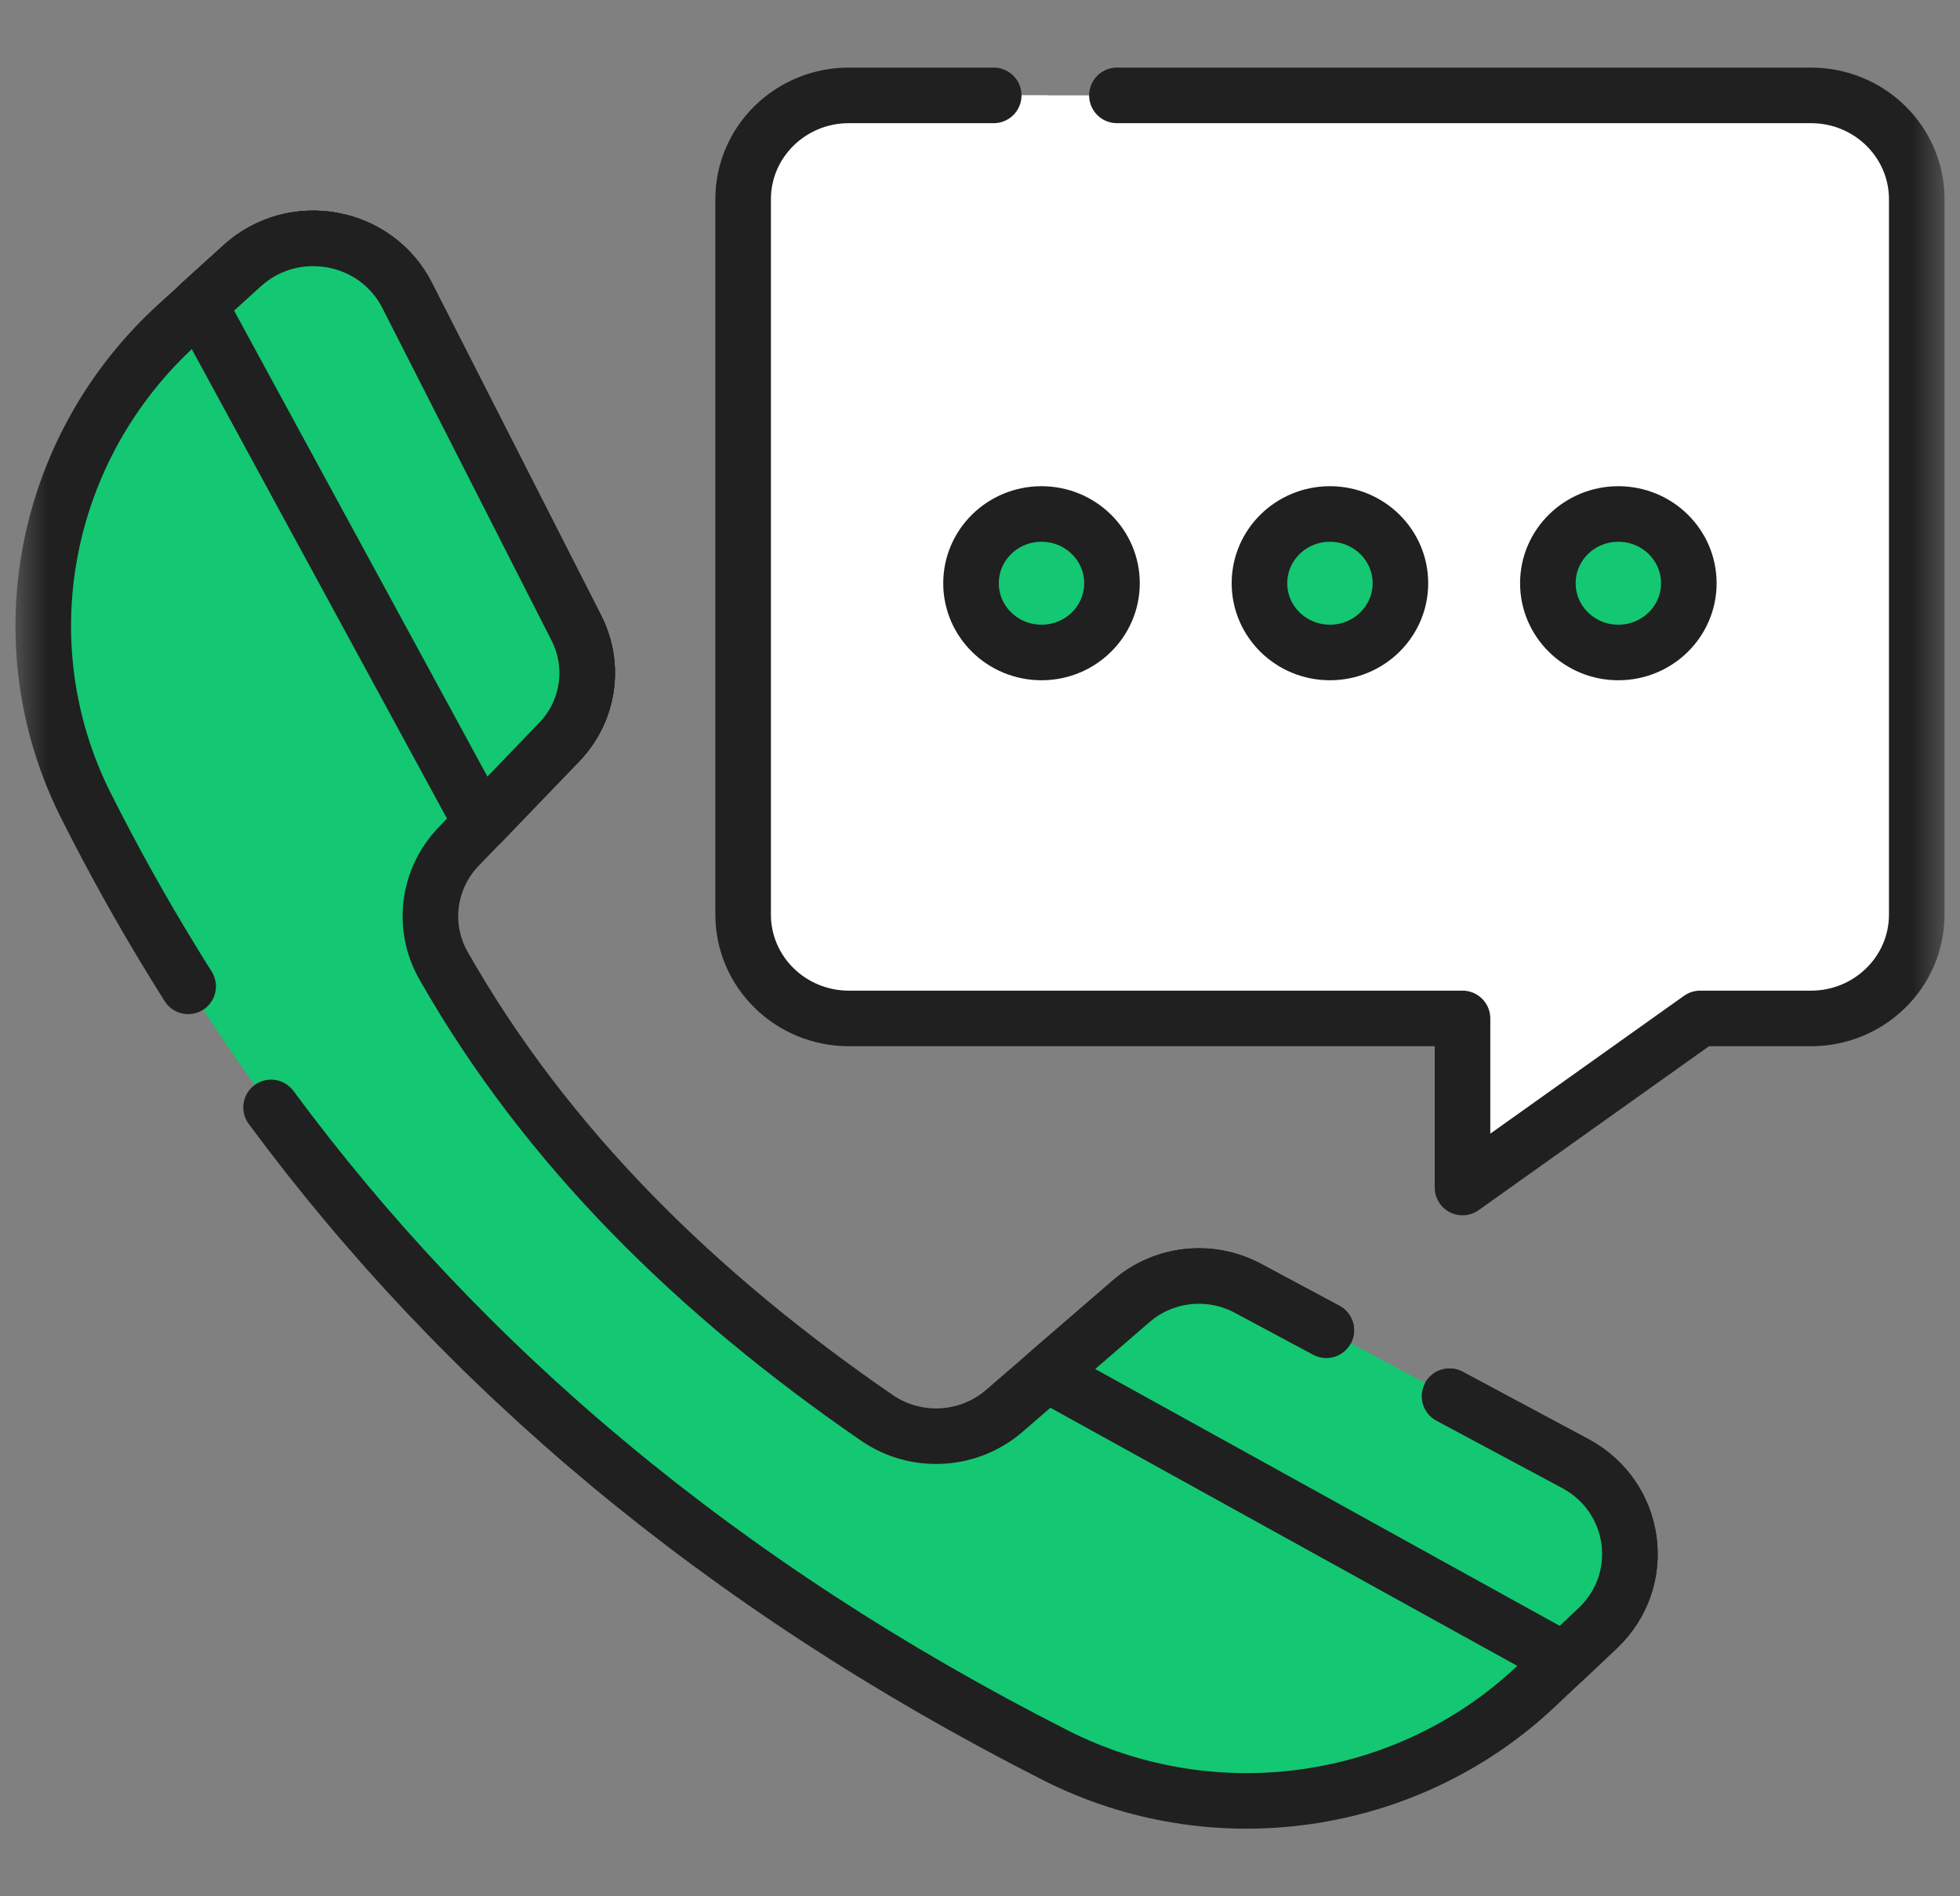
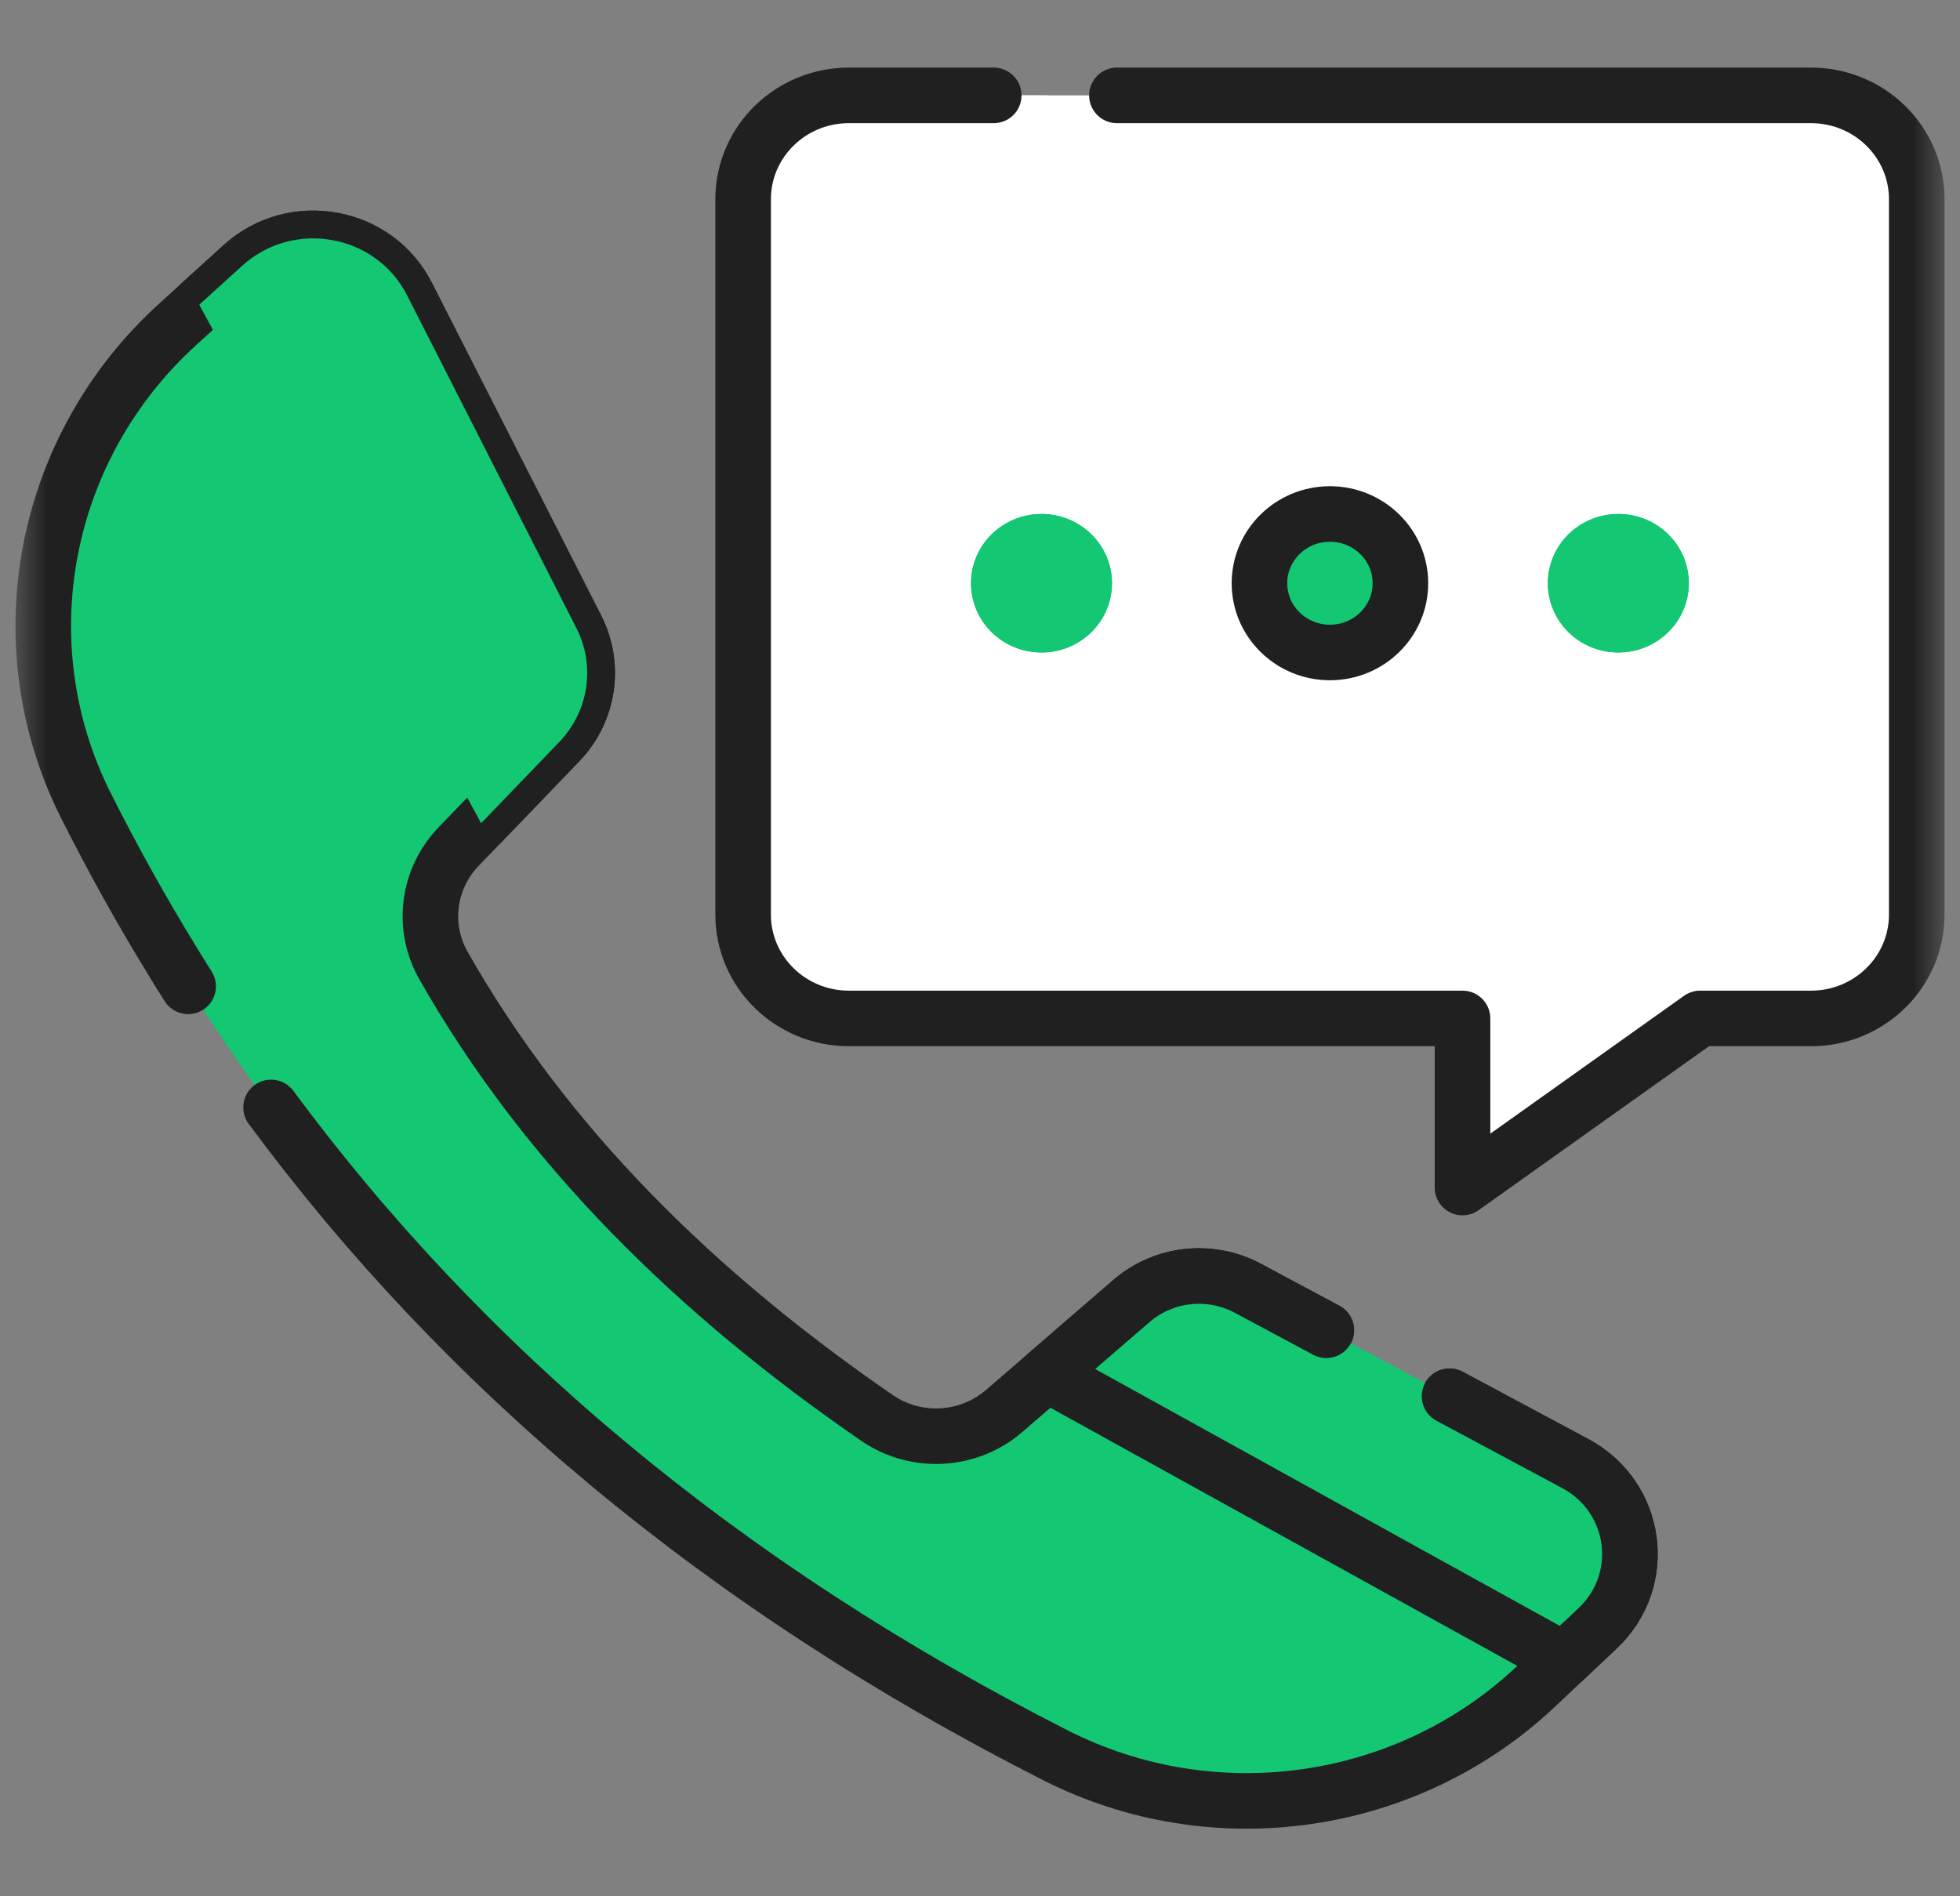
<svg xmlns="http://www.w3.org/2000/svg" width="62" height="60" viewBox="0 0 62 60" fill="none">
  <rect x="0" y="0" width="62" height="60" fill="#808080" stroke="none" />
  <mask id="mask0_283_4363" style="mask-type:luminance" maskUnits="userSpaceOnUse" x="0" y="-1" width="62" height="61">
    <path d="M0.474 -0H61.526V60H0.474V-0Z" fill="white" />
  </mask>
  <g mask="url(#mask0_283_4363)">
    <path d="M57.287 3.018H26.851C25.004 3.018 23.507 4.49 23.507 6.305V28.938C23.507 30.753 25.004 32.224 26.851 32.224H46.263V37.575L53.78 32.224H57.287C59.134 32.224 60.632 30.753 60.632 28.938V6.305C60.632 4.49 59.134 3.018 57.287 3.018Z" fill="white" />
    <path d="M60.632 28.17V28.938C60.632 30.753 59.134 32.224 57.288 32.224H53.78L46.263 37.575V32.224H26.851C25.004 32.224 23.507 30.753 23.507 28.938V6.305C23.507 4.489 25.004 3.018 26.851 3.018H33.132V24.884C33.132 26.699 34.629 28.17 36.476 28.17H60.632Z" fill="white" />
    <path d="M39.84 18.454C39.84 19.664 40.838 20.645 42.069 20.645C43.301 20.645 44.299 19.664 44.299 18.454C44.299 17.244 43.301 16.263 42.069 16.263C40.838 16.263 39.84 17.244 39.84 18.454Z" fill="#14C772" />
    <path d="M48.963 18.454C48.963 19.664 49.961 20.645 51.193 20.645C52.424 20.645 53.422 19.664 53.422 18.454C53.422 17.244 52.424 16.263 51.193 16.263C49.961 16.263 48.963 17.244 48.963 18.454Z" fill="#14C772" />
    <path d="M48.963 18.454C48.963 19.664 49.961 20.645 51.193 20.645C52.424 20.645 53.422 19.664 53.422 18.454C53.422 17.244 52.424 16.263 51.193 16.263C49.961 16.263 48.963 17.244 48.963 18.454Z" fill="#14C772" />
    <path d="M39.84 18.454C39.84 19.664 40.838 20.645 42.069 20.645C43.301 20.645 44.299 19.664 44.299 18.454C44.299 17.244 43.301 16.263 42.069 16.263C40.838 16.263 39.84 17.244 39.84 18.454Z" fill="#14C772" />
    <path d="M30.716 18.454C30.716 19.664 31.714 20.645 32.946 20.645C34.177 20.645 35.175 19.664 35.175 18.454C35.175 17.244 34.177 16.263 32.946 16.263C31.714 16.263 30.716 17.244 30.716 18.454Z" fill="#14C772" />
    <path d="M35.331 3.018H57.287C59.134 3.018 60.632 4.489 60.632 6.305V28.937C60.632 30.753 59.134 32.224 57.287 32.224H53.78L46.263 37.575V32.224H26.852C25.005 32.224 23.507 30.753 23.507 28.937V6.305C23.507 4.489 25.005 3.018 26.852 3.018H31.434" stroke="#202020" stroke-width="1.758" stroke-miterlimit="10" stroke-linecap="round" stroke-linejoin="round" />
    <path d="M17.691 23.478L15.22 26.047L6.303 9.641L7.663 8.407C9.284 6.936 11.889 7.403 12.877 9.344L18.232 19.871C18.841 21.066 18.624 22.506 17.691 23.478Z" stroke="#202020" stroke-width="1.758" stroke-miterlimit="10" stroke-linecap="round" stroke-linejoin="round" />
    <path d="M7.663 8.407L5.629 10.254C1.341 14.146 0.134 20.352 2.72 25.494C8.965 37.913 18.827 48.144 33.383 55.537C38.402 58.086 44.518 57.203 48.592 53.357L50.54 51.518C52.156 49.992 51.798 47.362 49.83 46.308L39.474 40.762C38.281 40.123 36.809 40.285 35.788 41.166L31.767 44.643C30.637 45.619 28.973 45.711 27.74 44.862C22.021 40.925 17.28 36.277 14.026 30.547C13.333 29.326 13.531 27.803 14.508 26.787L17.691 23.478C18.624 22.507 18.841 21.066 18.233 19.871L12.877 9.343C11.89 7.403 9.285 6.935 7.663 8.407Z" fill="#14C772" />
    <path d="M8.575 35.04C14.618 43.217 22.748 50.135 33.383 55.537C38.401 58.086 44.517 57.204 48.592 53.356L50.541 51.518C51.349 50.754 51.664 49.714 51.529 48.733C51.529 48.733 51.53 48.733 51.529 48.732C51.394 47.753 50.812 46.835 49.83 46.309L48.019 45.339L45.853 44.179" stroke="#202020" stroke-width="1.758" stroke-miterlimit="10" stroke-linecap="round" stroke-linejoin="round" />
    <path d="M41.955 42.091L39.473 40.762C38.281 40.123 36.808 40.284 35.788 41.167L31.767 44.643C30.636 45.62 28.973 45.711 27.74 44.863C22.021 40.925 17.28 36.276 14.026 30.547C13.333 29.326 13.531 27.803 14.507 26.787L17.69 23.479C18.624 22.507 18.841 21.067 18.233 19.872L12.876 9.343C11.89 7.403 9.285 6.935 7.663 8.407L5.629 10.254C1.342 14.146 0.134 20.353 2.72 25.494C2.723 25.5 2.726 25.505 2.729 25.511C3.567 27.177 4.47 28.803 5.443 30.389C5.609 30.663 5.78 30.937 5.952 31.209" stroke="#202020" stroke-width="1.758" stroke-miterlimit="10" stroke-linecap="round" stroke-linejoin="round" />
    <path d="M50.539 51.517L49.475 52.523L33.115 43.476L35.788 41.166C36.809 40.284 38.28 40.123 39.473 40.763L49.83 46.308C51.797 47.362 52.156 49.992 50.539 51.517Z" fill="#14C772" />
    <path d="M41.955 42.091L39.473 40.762C38.28 40.124 36.808 40.284 35.789 41.167L33.115 43.476L36.652 45.432L45.853 50.521L49.475 52.523L50.539 51.518C51.349 50.754 51.662 49.713 51.529 48.734C51.394 47.754 50.812 46.835 49.83 46.308L48.02 45.339L45.853 44.178" stroke="#202020" stroke-width="1.758" stroke-miterlimit="10" stroke-linecap="round" stroke-linejoin="round" />
    <path d="M17.691 23.478L15.22 26.047L6.303 9.641L7.663 8.407C9.284 6.936 11.889 7.403 12.877 9.344L18.232 19.871C18.841 21.066 18.624 22.506 17.691 23.478Z" fill="#14C772" />
-     <path d="M17.691 23.478L15.22 26.047L6.303 9.641L7.663 8.407C9.284 6.936 11.889 7.403 12.877 9.344L18.232 19.871C18.841 21.066 18.624 22.506 17.691 23.478Z" stroke="#202020" stroke-width="1.758" stroke-miterlimit="10" stroke-linecap="round" stroke-linejoin="round" />
-     <path d="M48.963 18.454C48.963 19.664 49.961 20.645 51.193 20.645C52.424 20.645 53.422 19.664 53.422 18.454C53.422 17.244 52.424 16.263 51.193 16.263C49.961 16.263 48.963 17.244 48.963 18.454Z" stroke="#202020" stroke-width="1.758" stroke-miterlimit="10" stroke-linecap="round" stroke-linejoin="round" />
    <path d="M39.84 18.454C39.84 19.664 40.838 20.645 42.069 20.645C43.301 20.645 44.299 19.664 44.299 18.454C44.299 17.244 43.301 16.263 42.069 16.263C40.838 16.263 39.84 17.244 39.84 18.454Z" stroke="#202020" stroke-width="1.758" stroke-miterlimit="10" stroke-linecap="round" stroke-linejoin="round" />
    <path d="M30.716 18.454C30.716 19.664 31.714 20.645 32.946 20.645C34.177 20.645 35.175 19.664 35.175 18.454C35.175 17.244 34.177 16.263 32.946 16.263C31.714 16.263 30.716 17.244 30.716 18.454Z" fill="#14C772" />
-     <path d="M30.716 18.454C30.716 19.664 31.714 20.645 32.946 20.645C34.177 20.645 35.175 19.664 35.175 18.454C35.175 17.244 34.177 16.263 32.946 16.263C31.714 16.263 30.716 17.244 30.716 18.454Z" stroke="#202020" stroke-width="1.758" stroke-miterlimit="10" stroke-linecap="round" stroke-linejoin="round" />
  </g>
</svg>